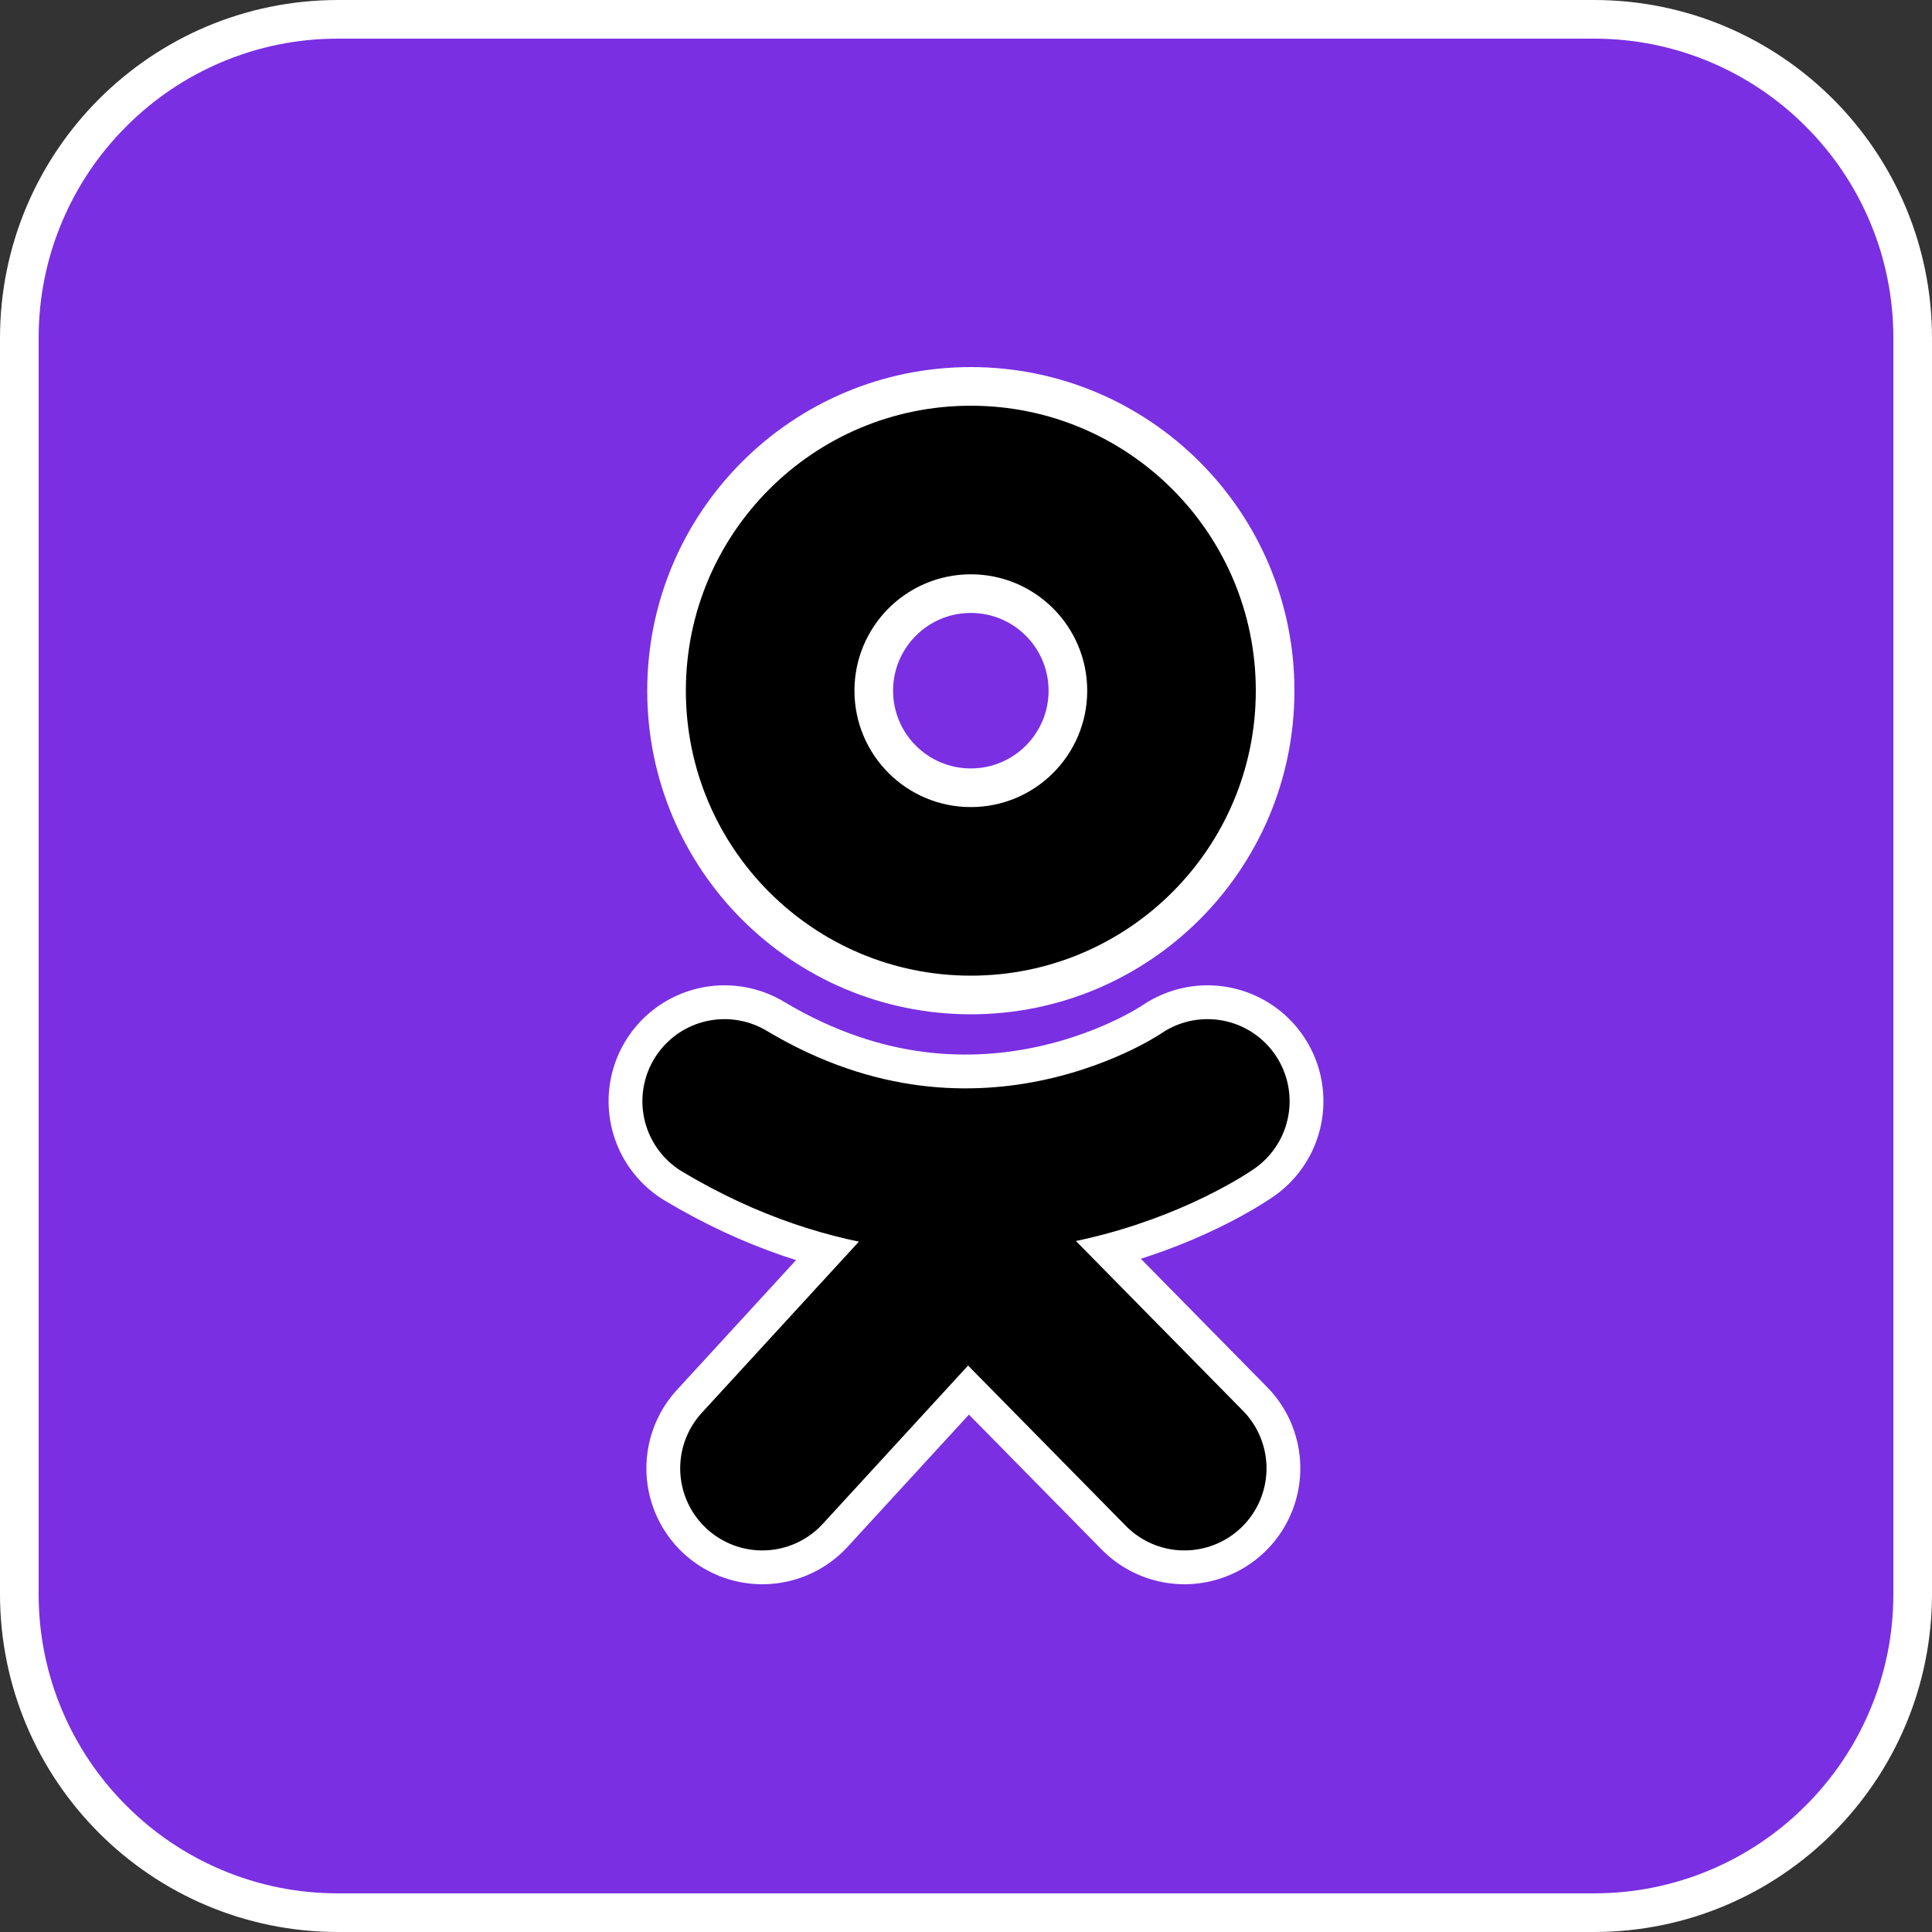
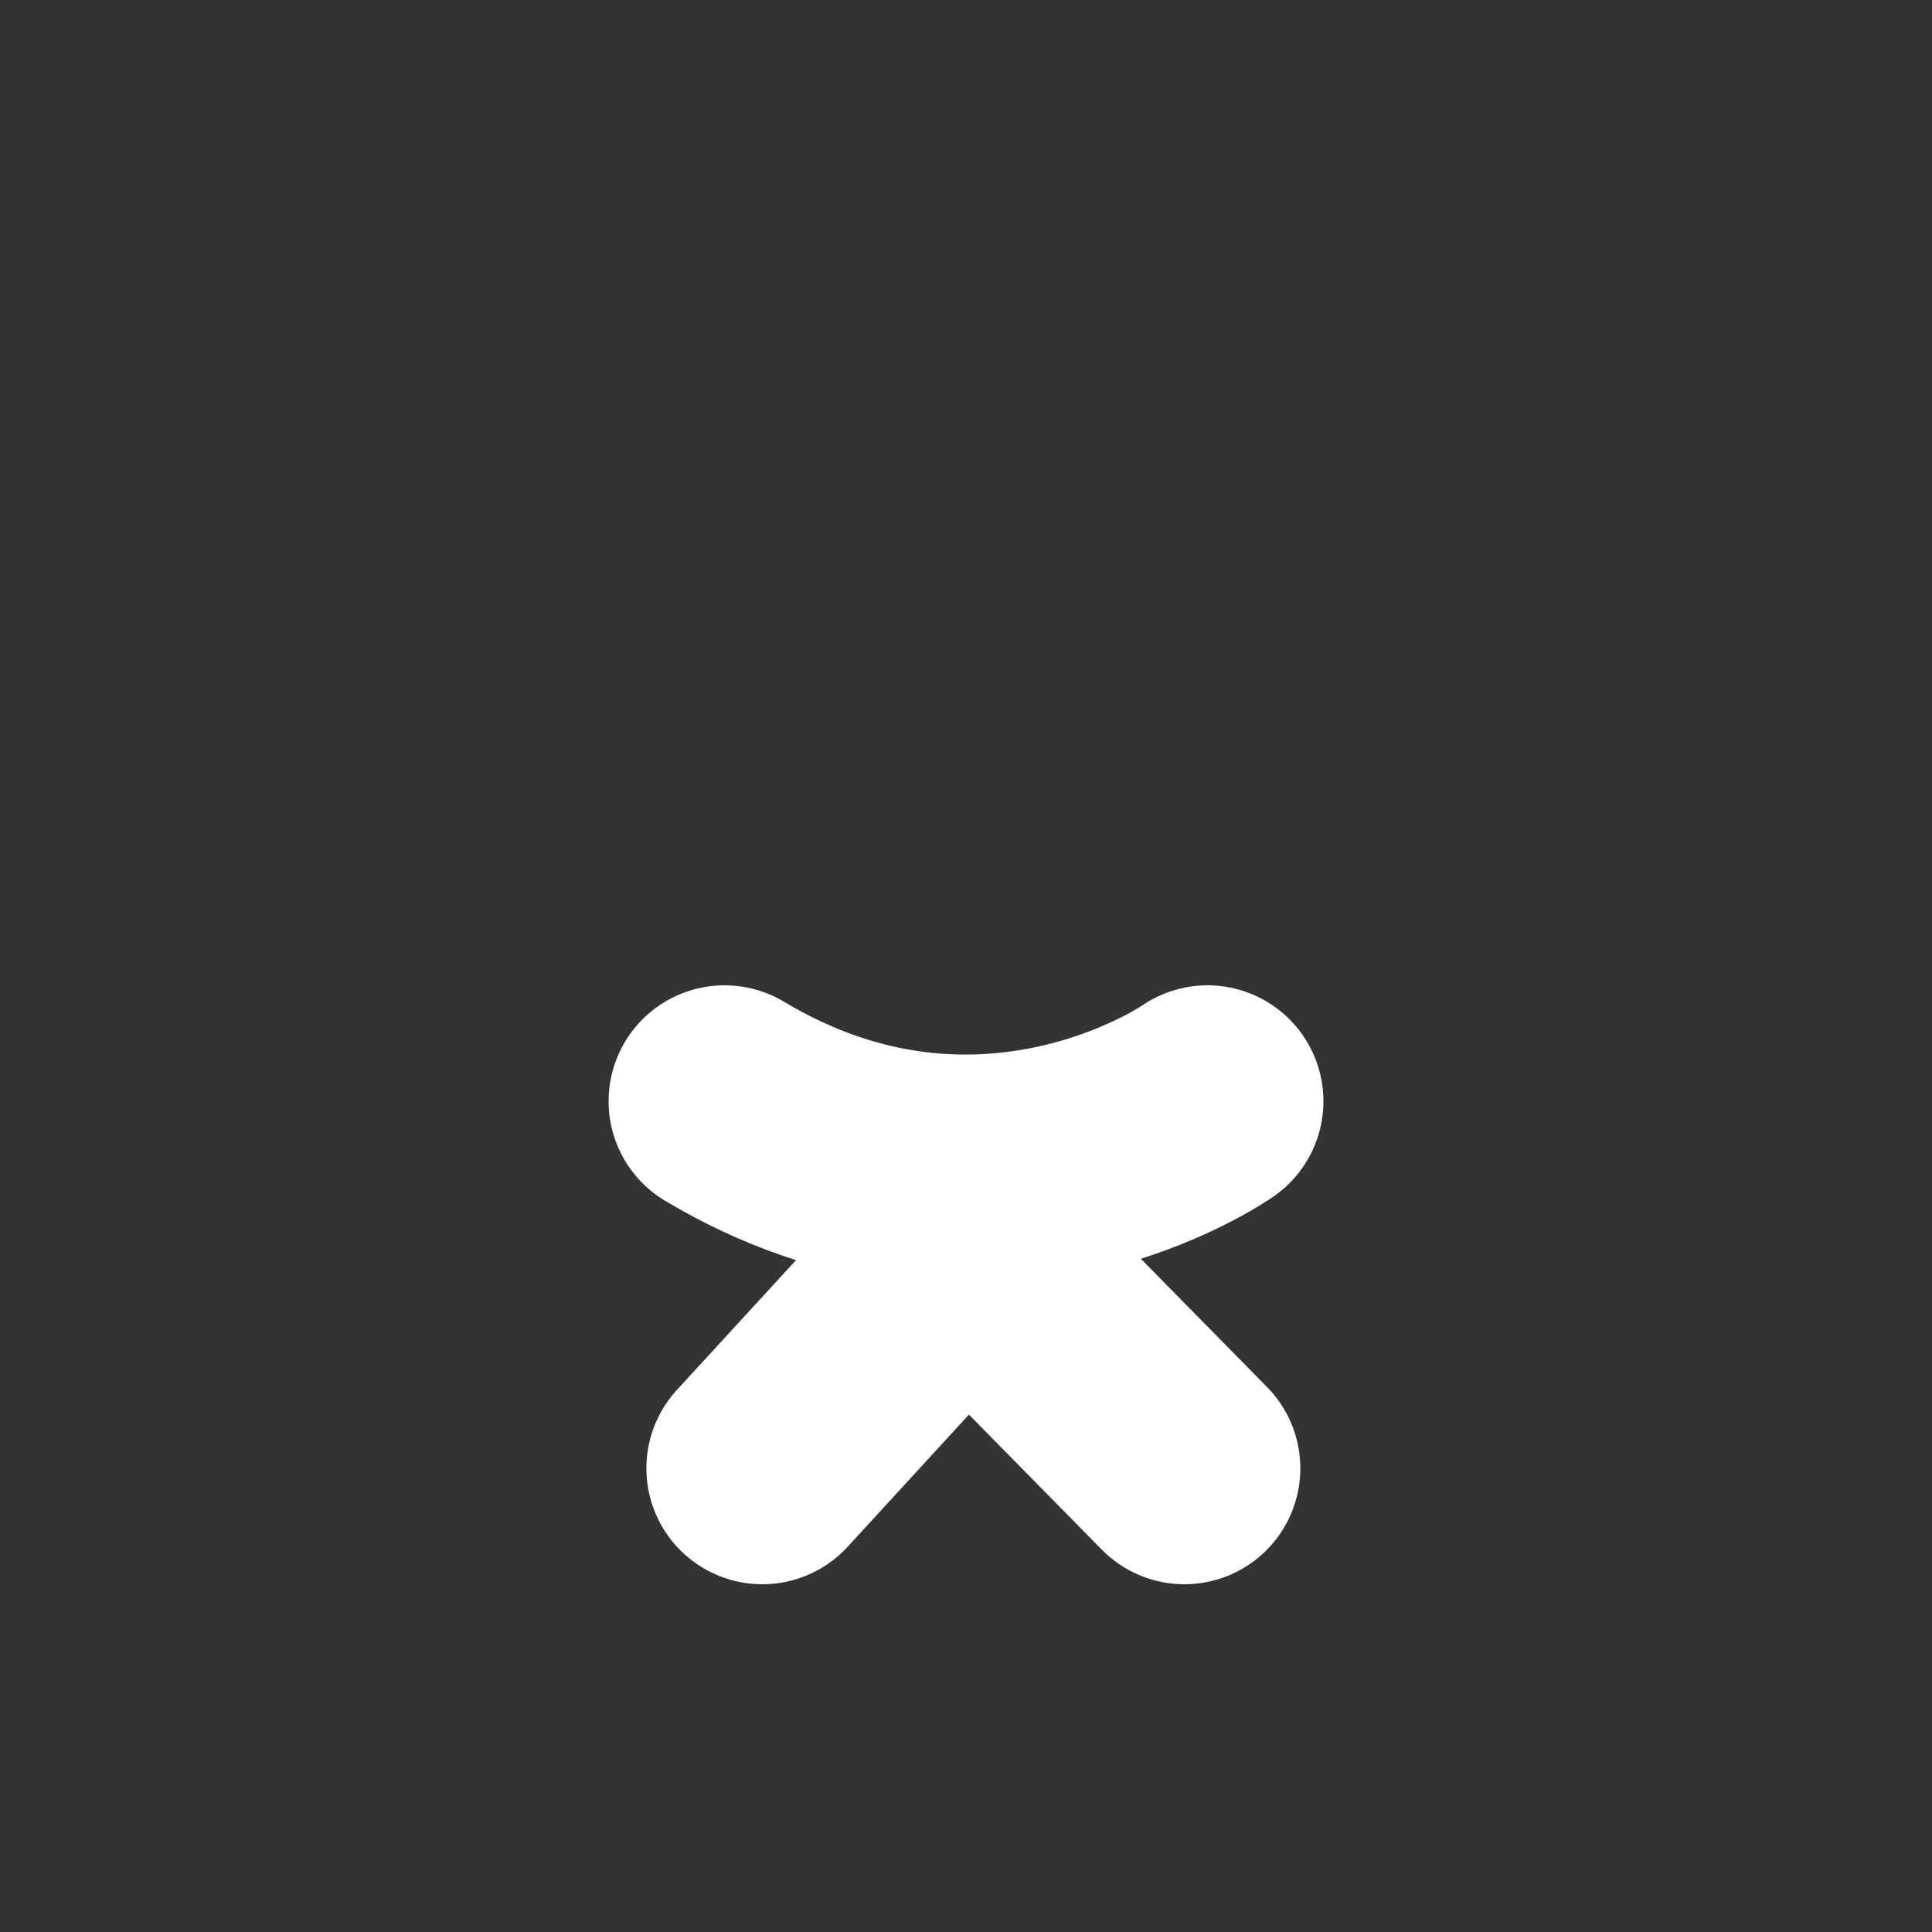
<svg xmlns="http://www.w3.org/2000/svg" width="200" height="200" viewBox="0 0 200 200" fill="none">
  <rect x="0" y="0" width="200" height="200" fill="#333333" stroke="none" />
-   <path d="M165 198H35C30.544 198 26.223 197.128 22.155 195.408C18.226 193.746 14.697 191.366 11.665 188.335C8.634 185.303 6.254 181.774 4.592 177.844C2.872 173.777 2 169.456 2 165V35C2 30.544 2.872 26.223 4.592 22.155C6.254 18.226 8.634 14.697 11.665 11.665C14.697 8.634 18.226 6.254 22.155 4.592C26.223 2.872 30.544 2 35 2H165C169.456 2 173.777 2.872 177.844 4.592C181.774 6.254 185.303 8.634 188.335 11.665C191.366 14.697 193.746 18.226 195.408 22.155C197.128 26.223 198 30.544 198 35V165C198 169.456 197.128 173.777 195.408 177.844C193.746 181.774 191.366 185.303 188.335 188.335C185.303 191.366 181.774 193.746 177.844 195.408C173.777 197.128 169.456 198 165 198Z" fill="#7A2FE2" />
-   <path d="M35 4C30.813 4 26.754 4.819 22.935 6.434C19.244 7.996 15.928 10.231 13.08 13.08C10.231 15.928 7.996 19.244 6.434 22.935C4.819 26.754 4 30.813 4 35V165C4 169.187 4.819 173.246 6.434 177.065C7.996 180.756 10.231 184.072 13.08 186.92C15.928 189.769 19.244 192.004 22.935 193.566C26.754 195.181 30.813 196 35 196H165C169.187 196 173.246 195.181 177.065 193.566C180.756 192.004 184.072 189.769 186.92 186.92C189.769 184.072 192.004 180.756 193.566 177.065C195.181 173.246 196 169.187 196 165V35C196 30.813 195.181 26.754 193.566 22.935C192.004 19.244 189.769 15.928 186.92 13.08C184.072 10.231 180.756 7.996 177.065 6.434C173.246 4.819 169.187 4 165 4H35ZM35 0H165C184.33 0 200 15.67 200 35V165C200 184.33 184.33 200 165 200H35C15.67 200 0 184.33 0 165V35C0 15.67 15.67 0 35 0Z" fill="white" />
  <path d="M75 114C101.957 130.128 125 114 125 114M78.913 152L100 129.023L122.609 152" stroke="white" stroke-width="24" stroke-linecap="round" />
-   <path d="M75 114C101.957 130.128 125 114 125 114M78.913 152L100 129.023L122.609 152" stroke="black" stroke-width="17" stroke-linecap="round" />
-   <path d="M100.5 103C117.897 103 132 88.897 132 71.5C132 54.103 117.897 40 100.5 40C83.103 40 69 54.103 69 71.5C69 88.897 83.103 103 100.5 103ZM100.5 81.548C94.95 81.548 90.452 77.05 90.452 71.5C90.452 65.95 94.95 61.452 100.5 61.452C106.05 61.452 110.548 65.95 110.548 71.5C110.548 77.05 106.05 81.548 100.5 81.548Z" fill="black" stroke="white" stroke-width="4" />
</svg>